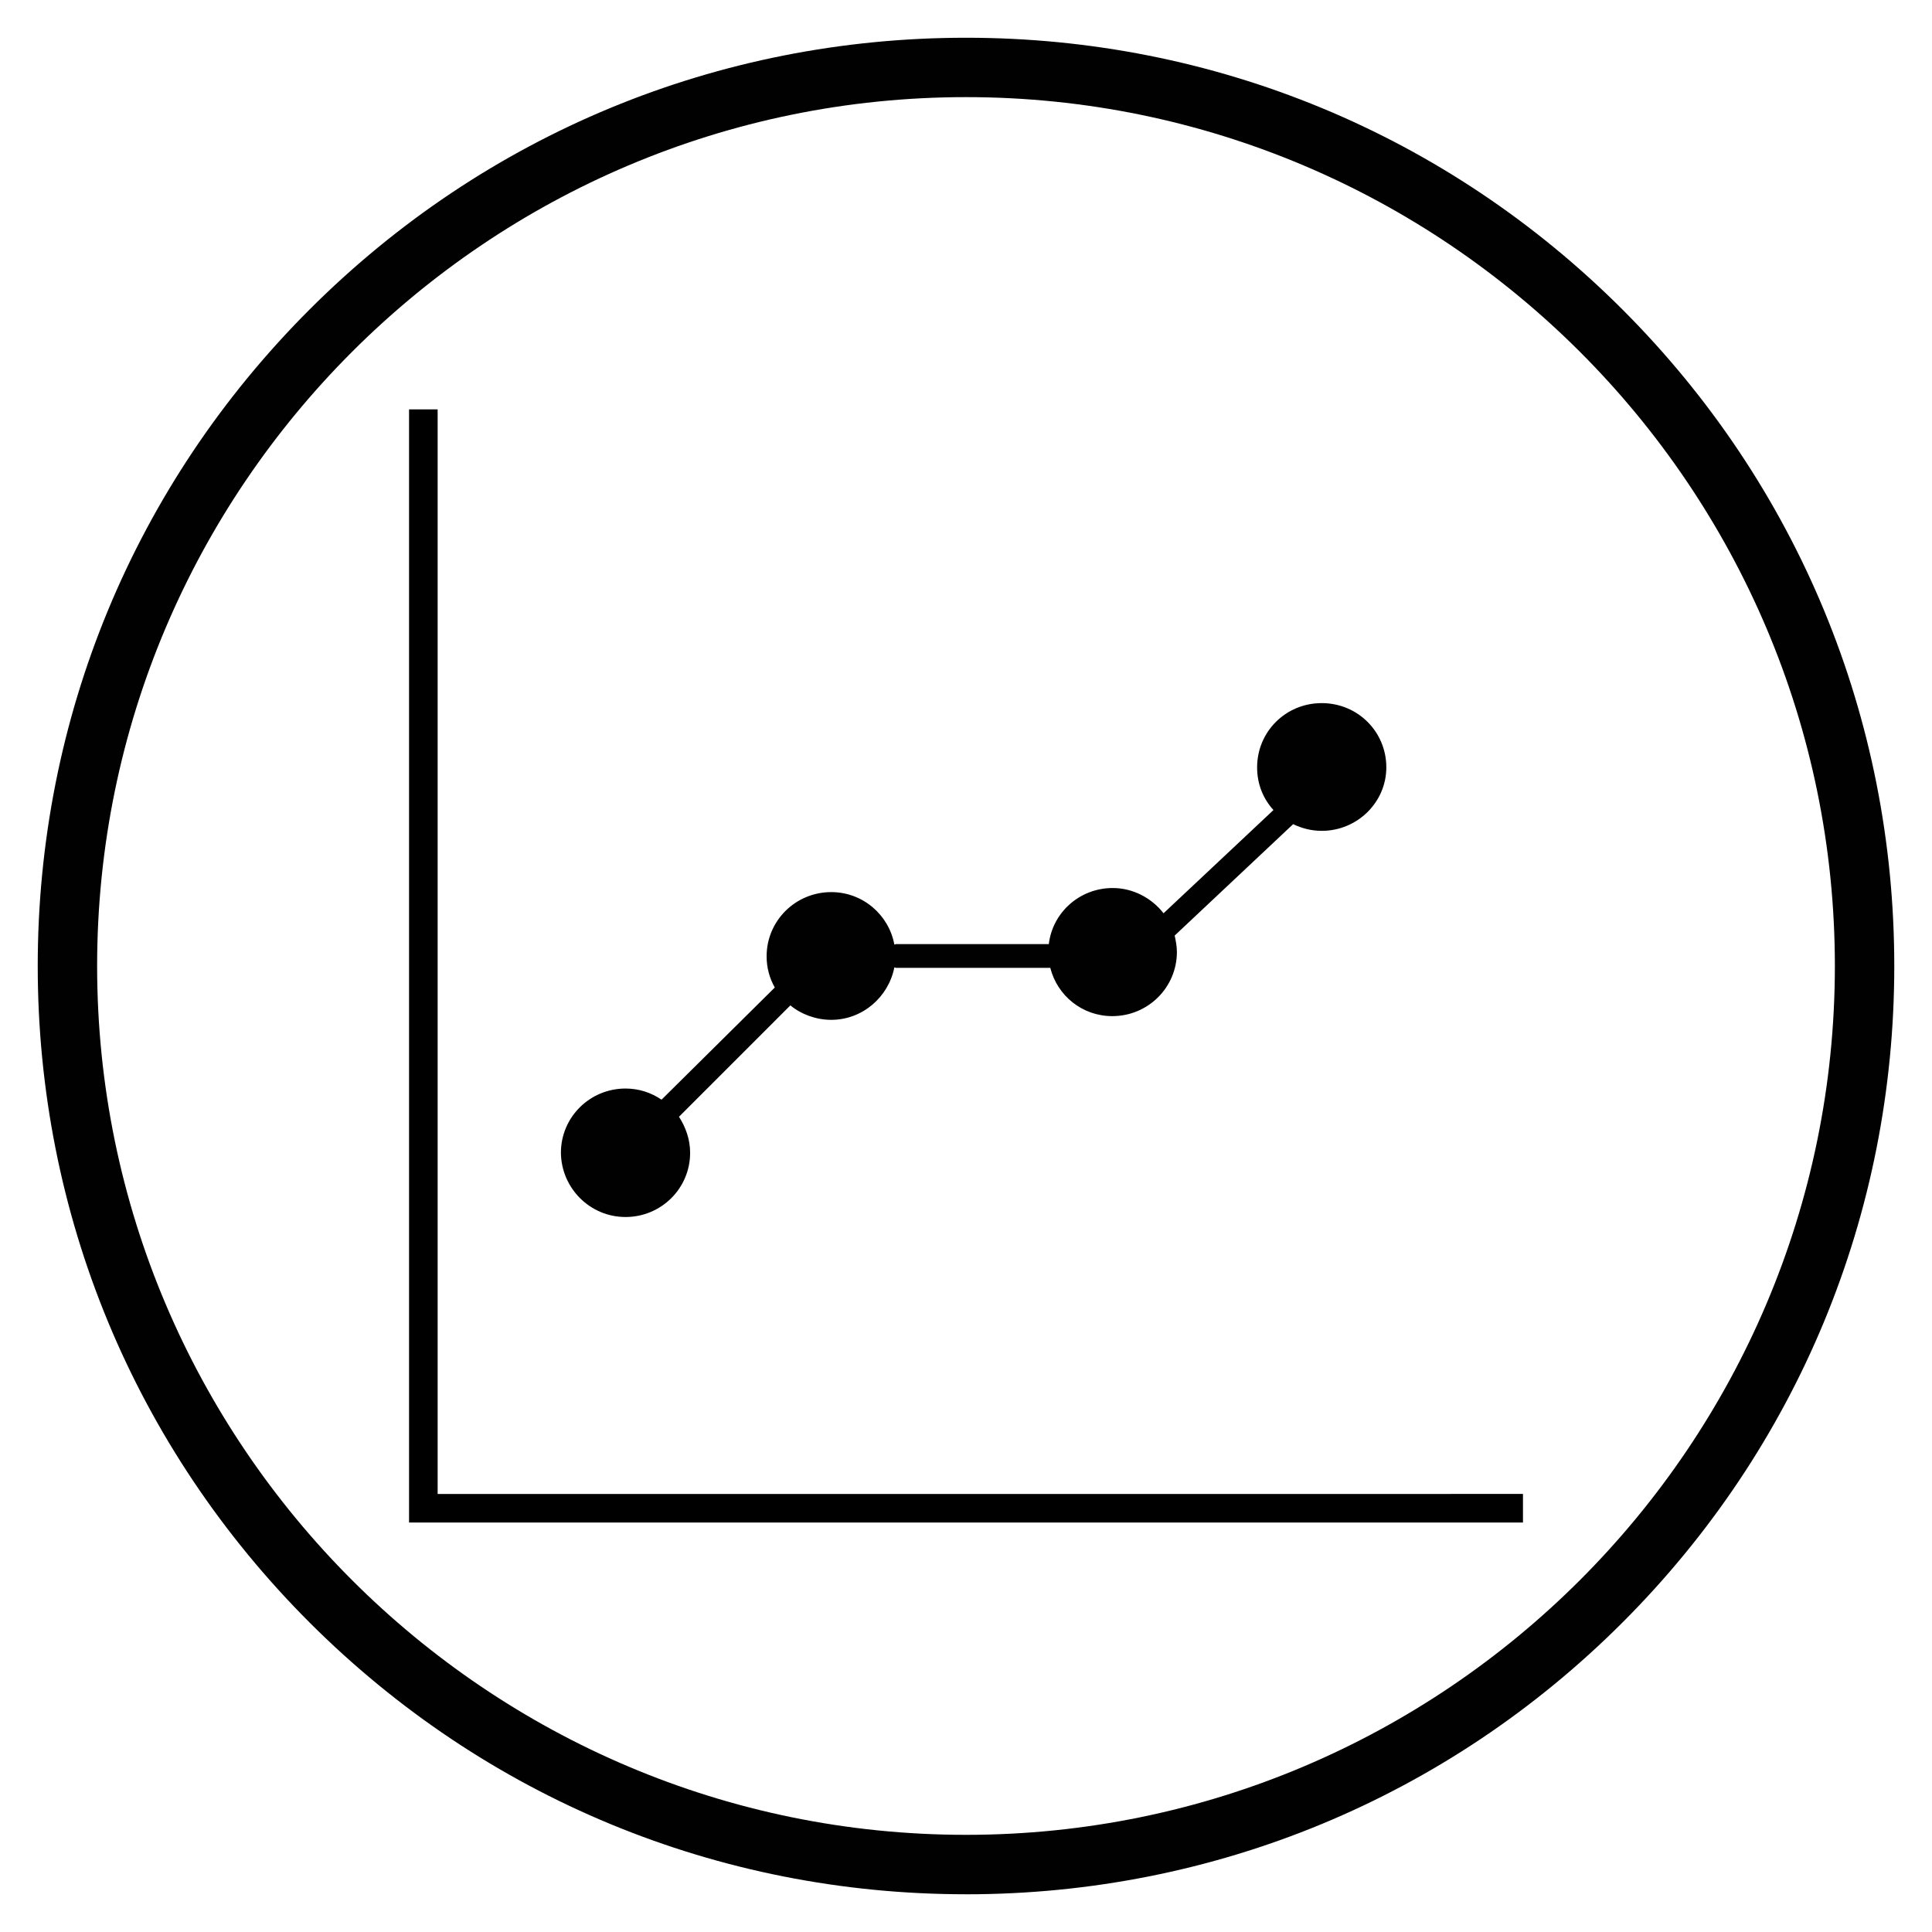
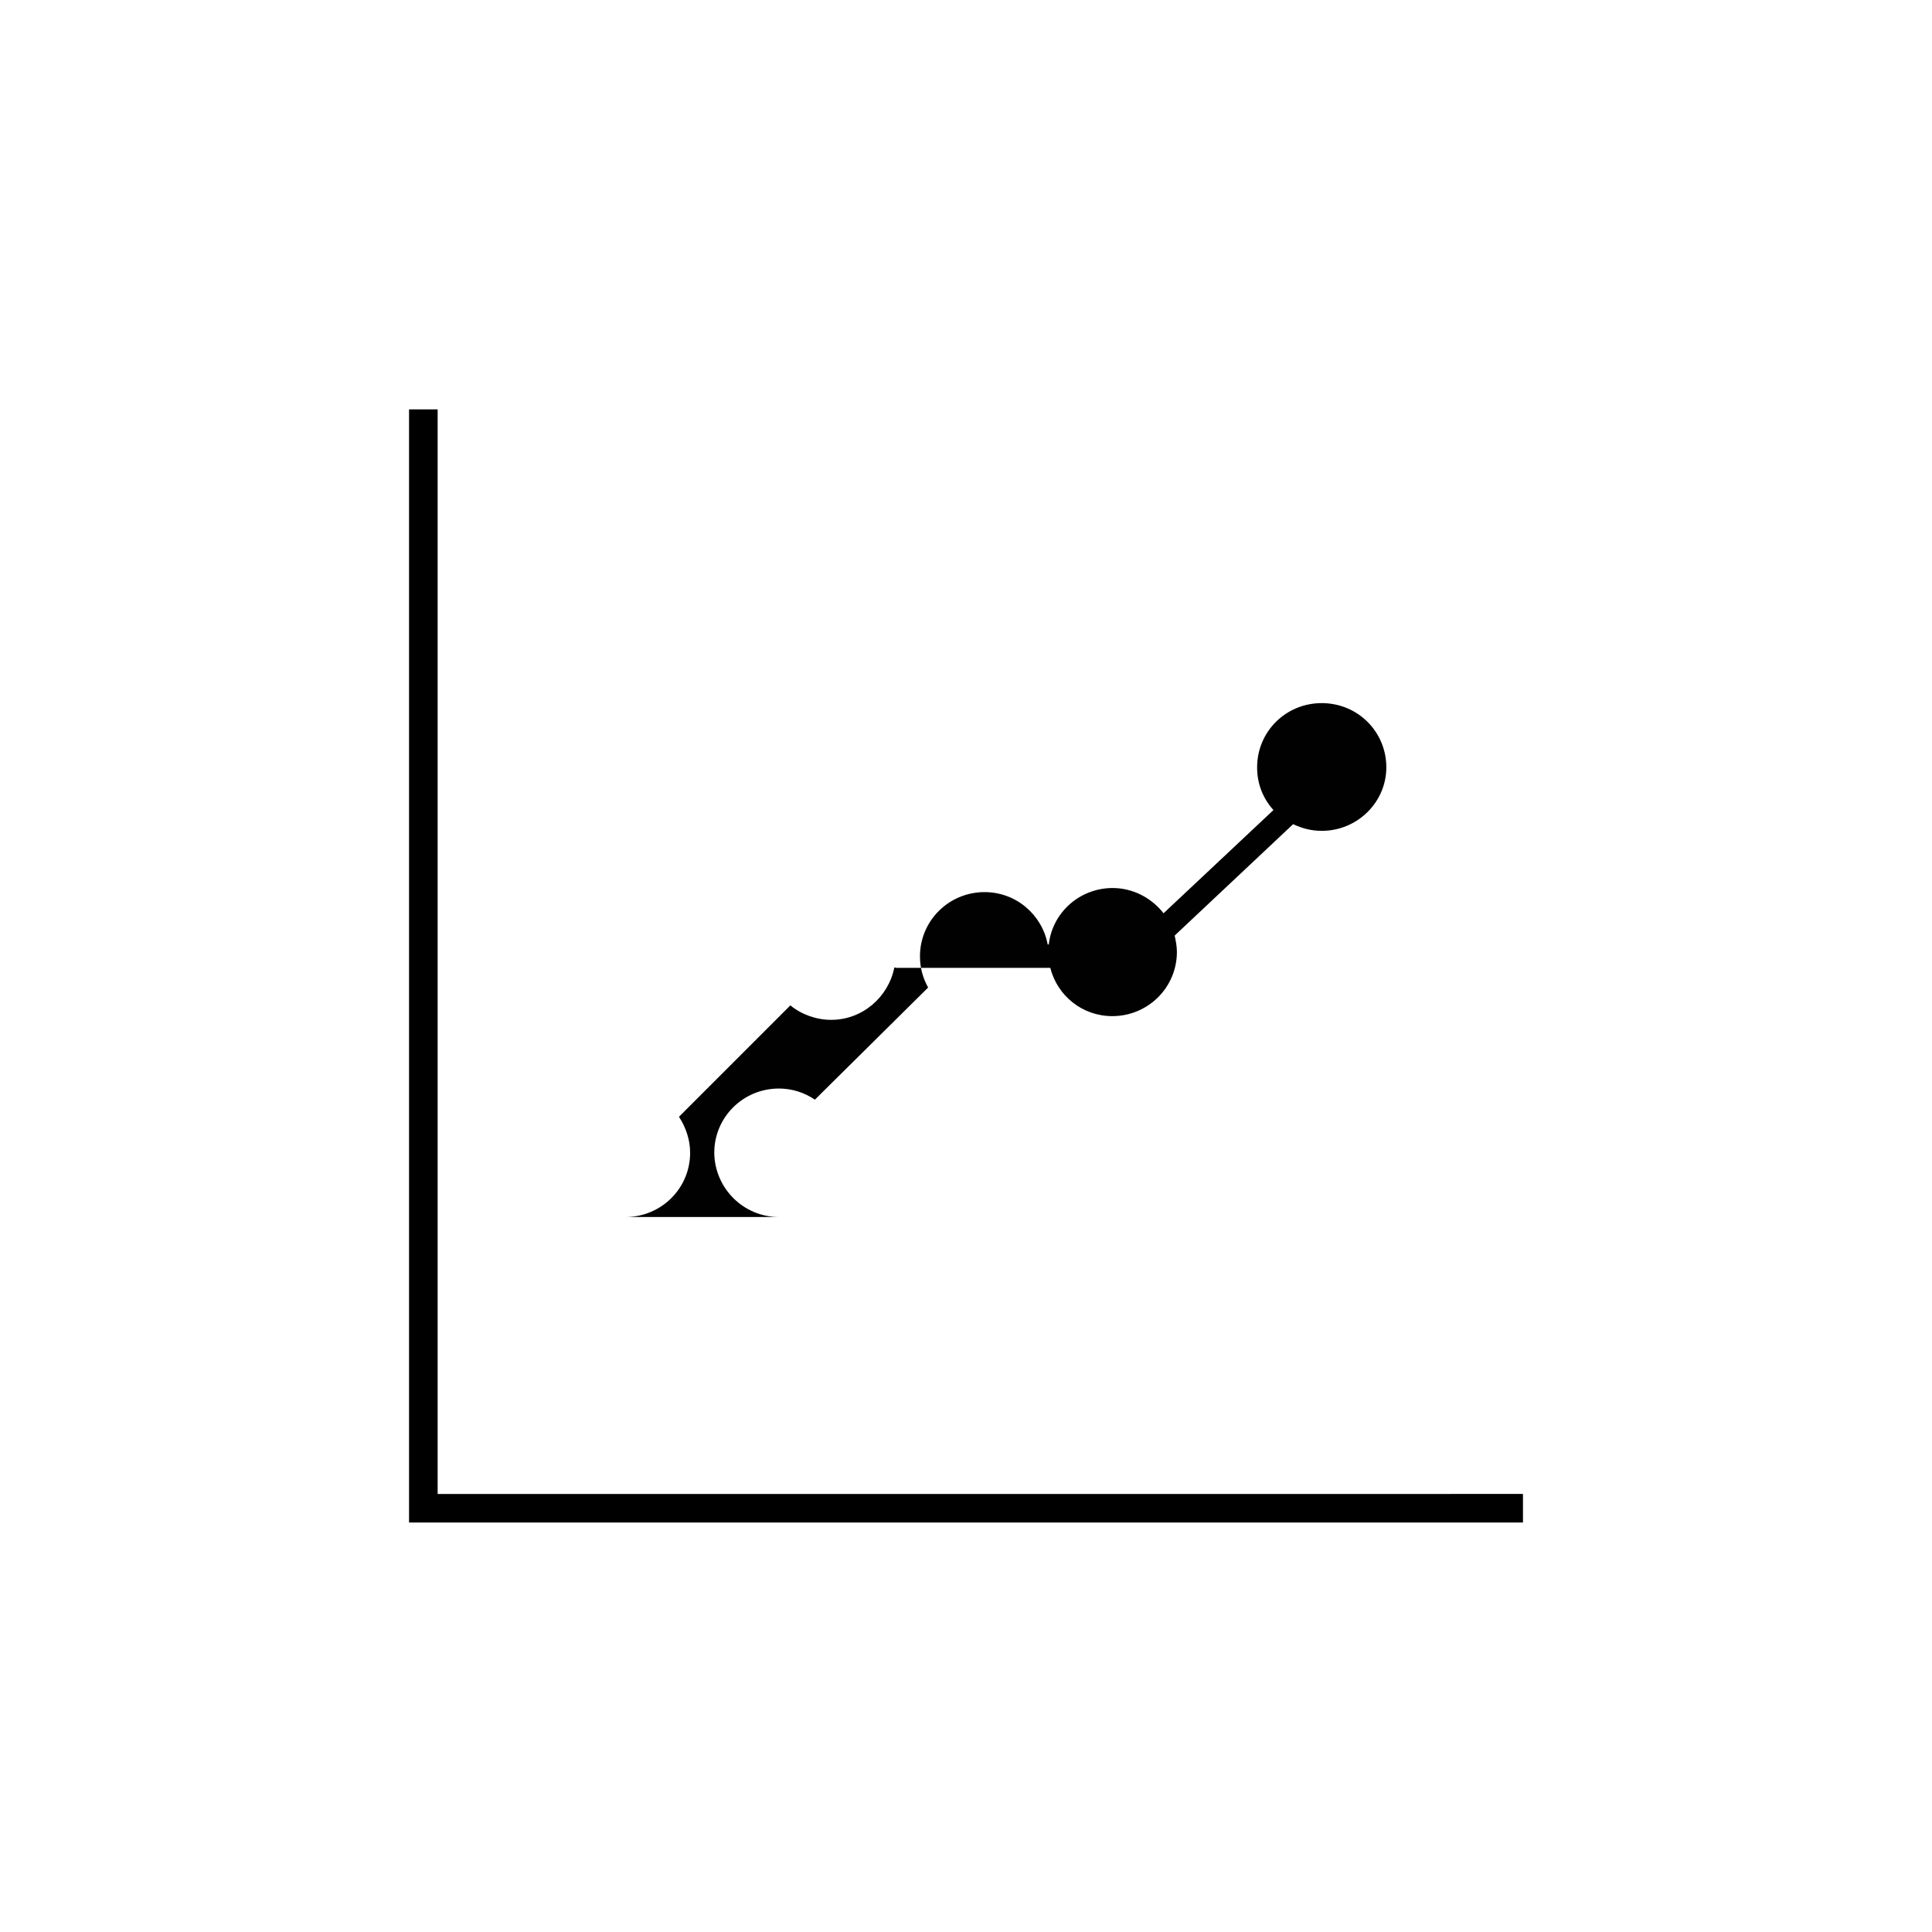
<svg xmlns="http://www.w3.org/2000/svg" width="800px" height="800px" version="1.1" viewBox="144 144 512 512">
  <g>
-     <path d="m309.77 466.52c9.445 0 17.121-7.578 17.121-17.023 0-3.543-1.18-6.789-2.953-9.543l29.52-29.52c2.856 2.363 6.789 3.836 10.824 3.836 8.266 0 15.152-6.004 16.727-13.875h0.297v0.098h41.031c1.871 7.379 8.461 12.793 16.434 12.793 9.445 0 17.121-7.578 17.121-17.023 0-1.477-0.297-2.953-0.59-4.328l31.391-29.52c2.262 1.082 4.82 1.77 7.578 1.77 9.445 0 17.121-7.578 17.121-16.828 0-9.445-7.578-17.023-17.121-17.023s-17.121 7.578-17.121 17.023c0 4.43 1.574 8.266 4.328 11.316l-29.125 27.355c-3.148-4.035-8.07-6.691-13.48-6.691-8.758 0-15.941 6.496-16.926 14.859h-40.641v0.098h-0.297c-1.477-7.871-8.363-13.875-16.727-13.875-9.445 0-17.121 7.578-17.121 17.023 0 3.051 0.789 5.805 2.164 8.266l-30.012 29.719c-2.754-1.871-6.004-2.953-9.543-2.953-9.445 0-17.121 7.578-17.121 17.023 0.098 9.352 7.676 17.023 17.121 17.023z" fill="#010101" />
+     <path d="m309.77 466.52c9.445 0 17.121-7.578 17.121-17.023 0-3.543-1.18-6.789-2.953-9.543l29.52-29.52c2.856 2.363 6.789 3.836 10.824 3.836 8.266 0 15.152-6.004 16.727-13.875h0.297v0.098h41.031c1.871 7.379 8.461 12.793 16.434 12.793 9.445 0 17.121-7.578 17.121-17.023 0-1.477-0.297-2.953-0.59-4.328l31.391-29.52c2.262 1.082 4.82 1.77 7.578 1.77 9.445 0 17.121-7.578 17.121-16.828 0-9.445-7.578-17.023-17.121-17.023s-17.121 7.578-17.121 17.023c0 4.43 1.574 8.266 4.328 11.316l-29.125 27.355c-3.148-4.035-8.07-6.691-13.48-6.691-8.758 0-15.941 6.496-16.926 14.859v0.098h-0.297c-1.477-7.871-8.363-13.875-16.727-13.875-9.445 0-17.121 7.578-17.121 17.023 0 3.051 0.789 5.805 2.164 8.266l-30.012 29.719c-2.754-1.871-6.004-2.953-9.543-2.953-9.445 0-17.121 7.578-17.121 17.023 0.098 9.352 7.676 17.023 17.121 17.023z" fill="#010101" />
    <path d="m259.98 539.92v-287.43h-7.578v295h295.2v-7.578z" />
-     <path d="m400 646c-65.73 0-127.53-25.586-173.97-72.027-46.445-46.449-72.031-108.24-72.031-173.97s25.586-127.53 72.027-173.97c46.449-46.445 108.24-72.031 173.98-72.031 65.73 0 127.53 25.586 173.97 72.027 46.441 46.449 72.027 108.24 72.027 173.98 0 65.73-25.586 127.53-72.027 173.97-46.449 46.441-108.24 72.027-173.97 72.027zm0-476.26c-126.94 0-230.26 103.32-230.26 230.26 0 126.93 103.32 230.25 230.26 230.25s230.26-103.32 230.26-230.26c-0.004-126.93-103.32-230.25-230.26-230.25z" fill="#010101" />
  </g>
</svg>